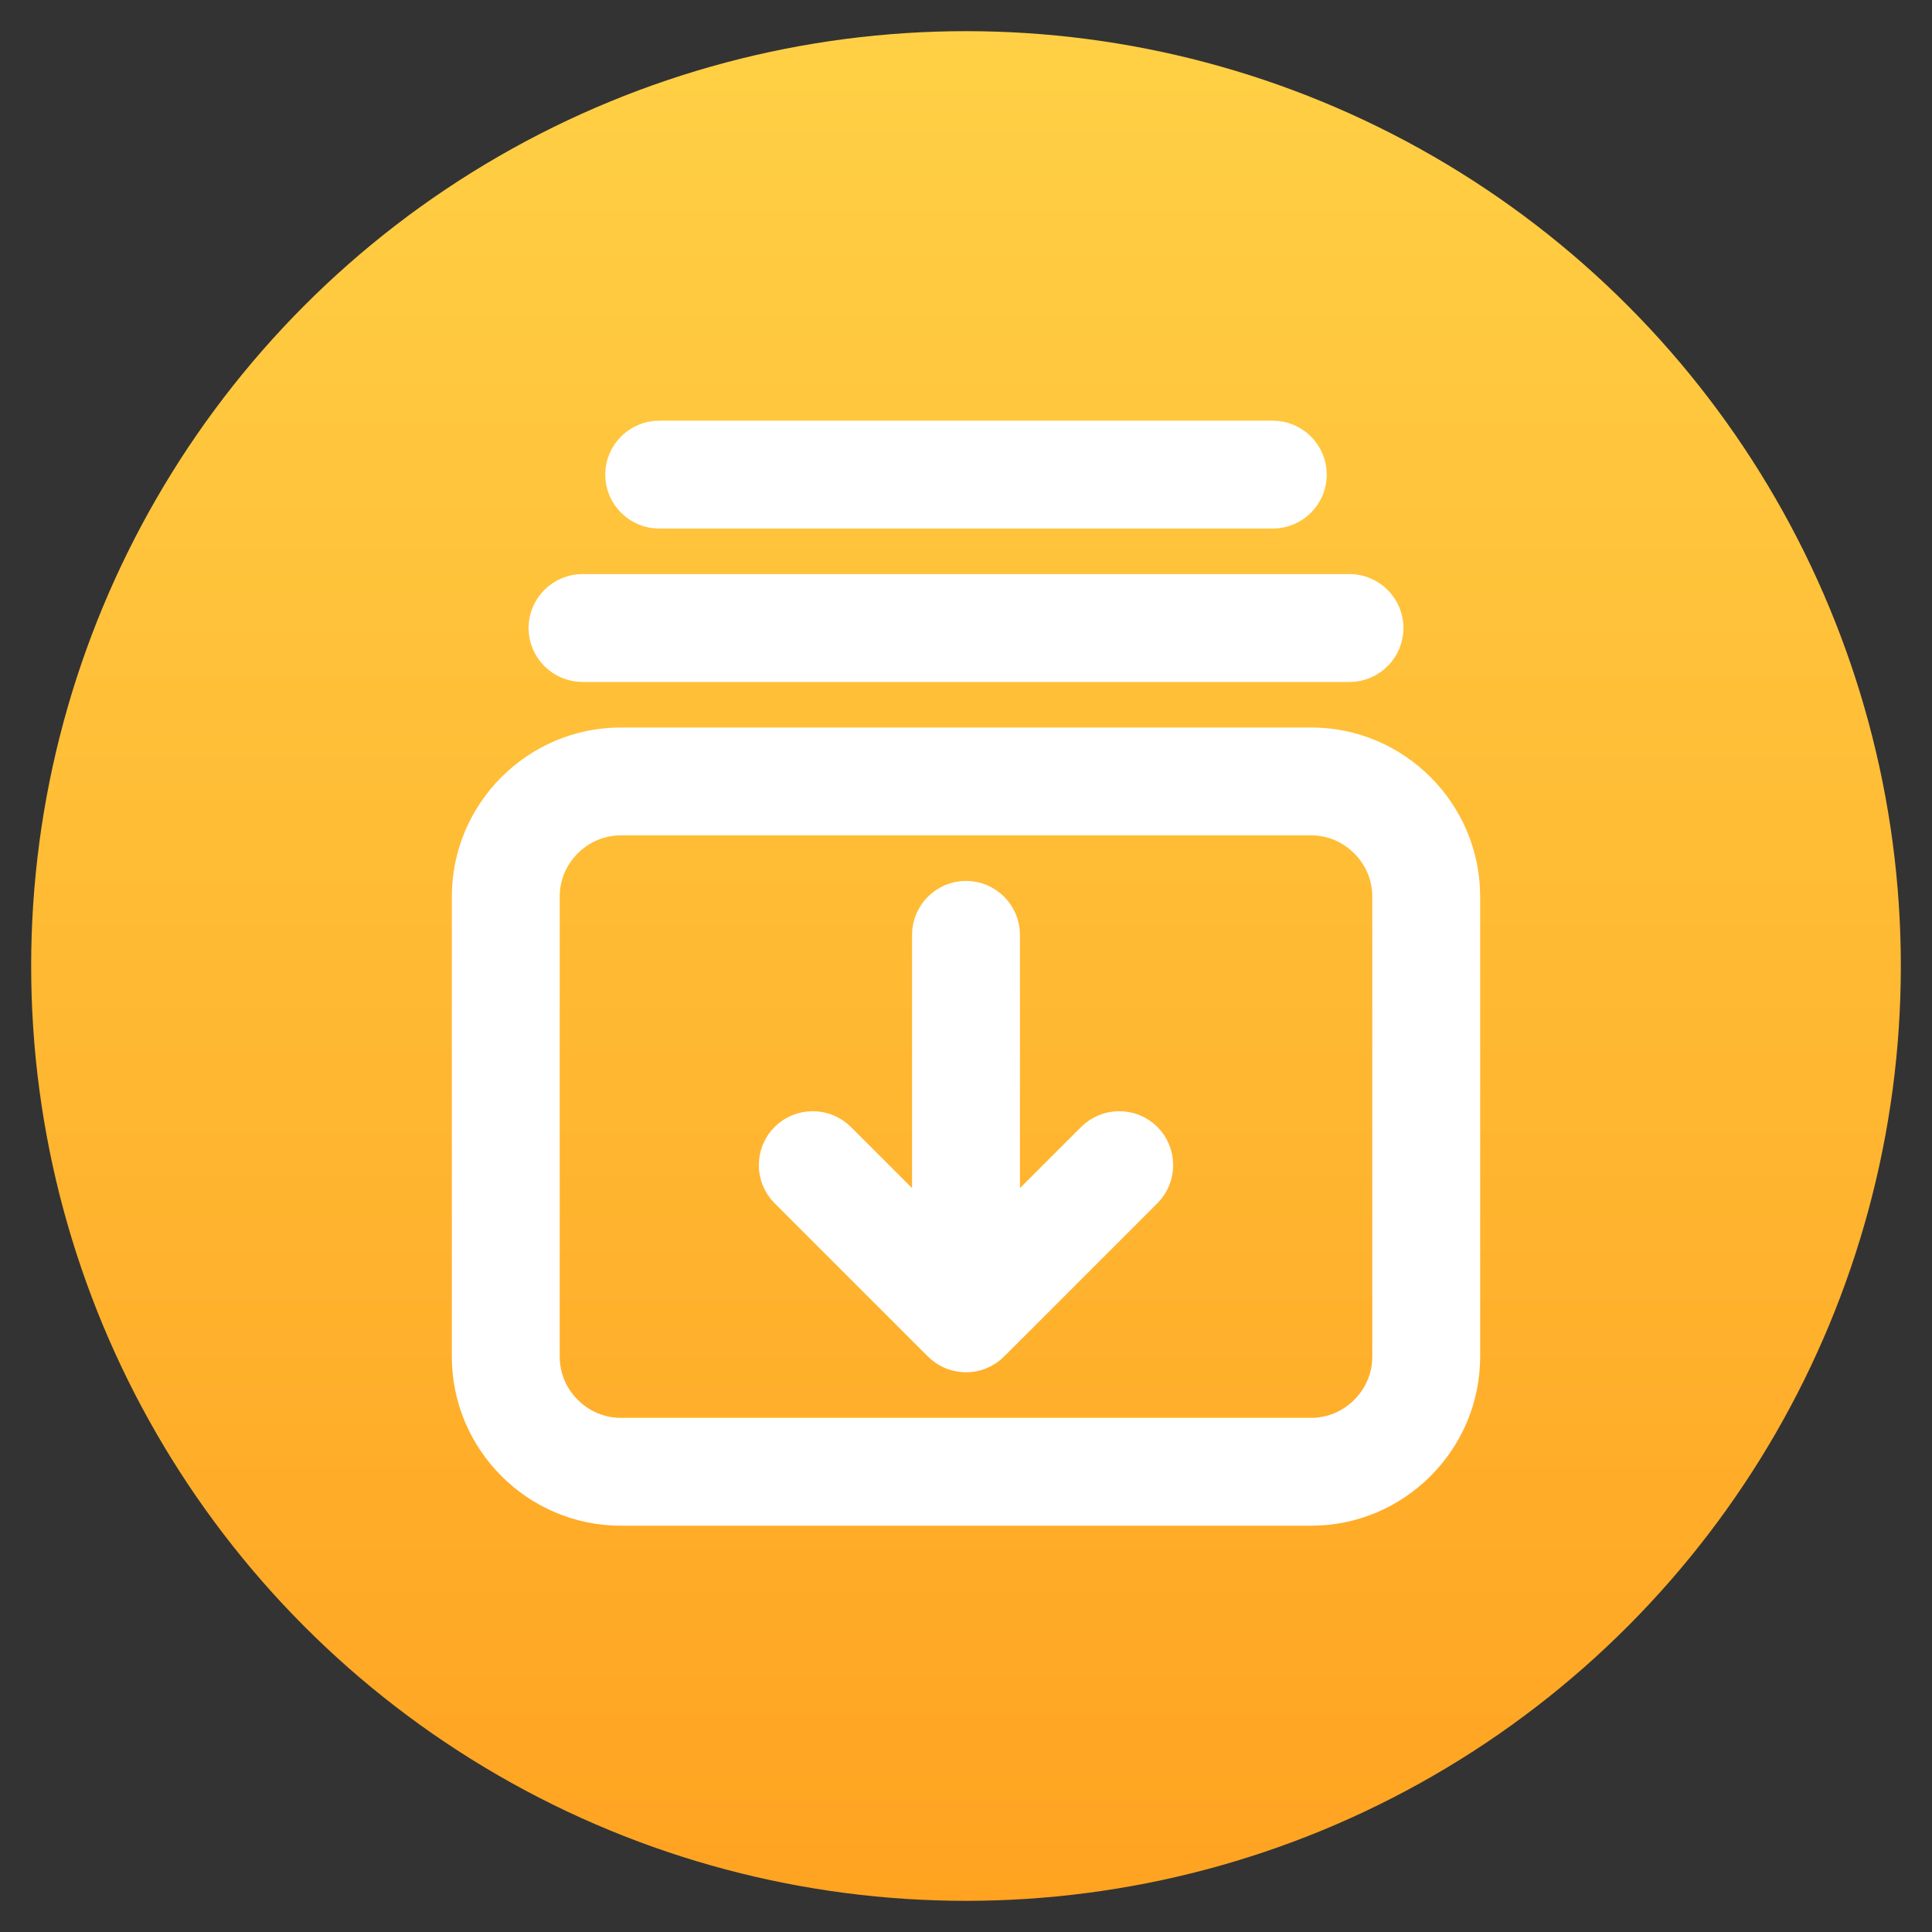
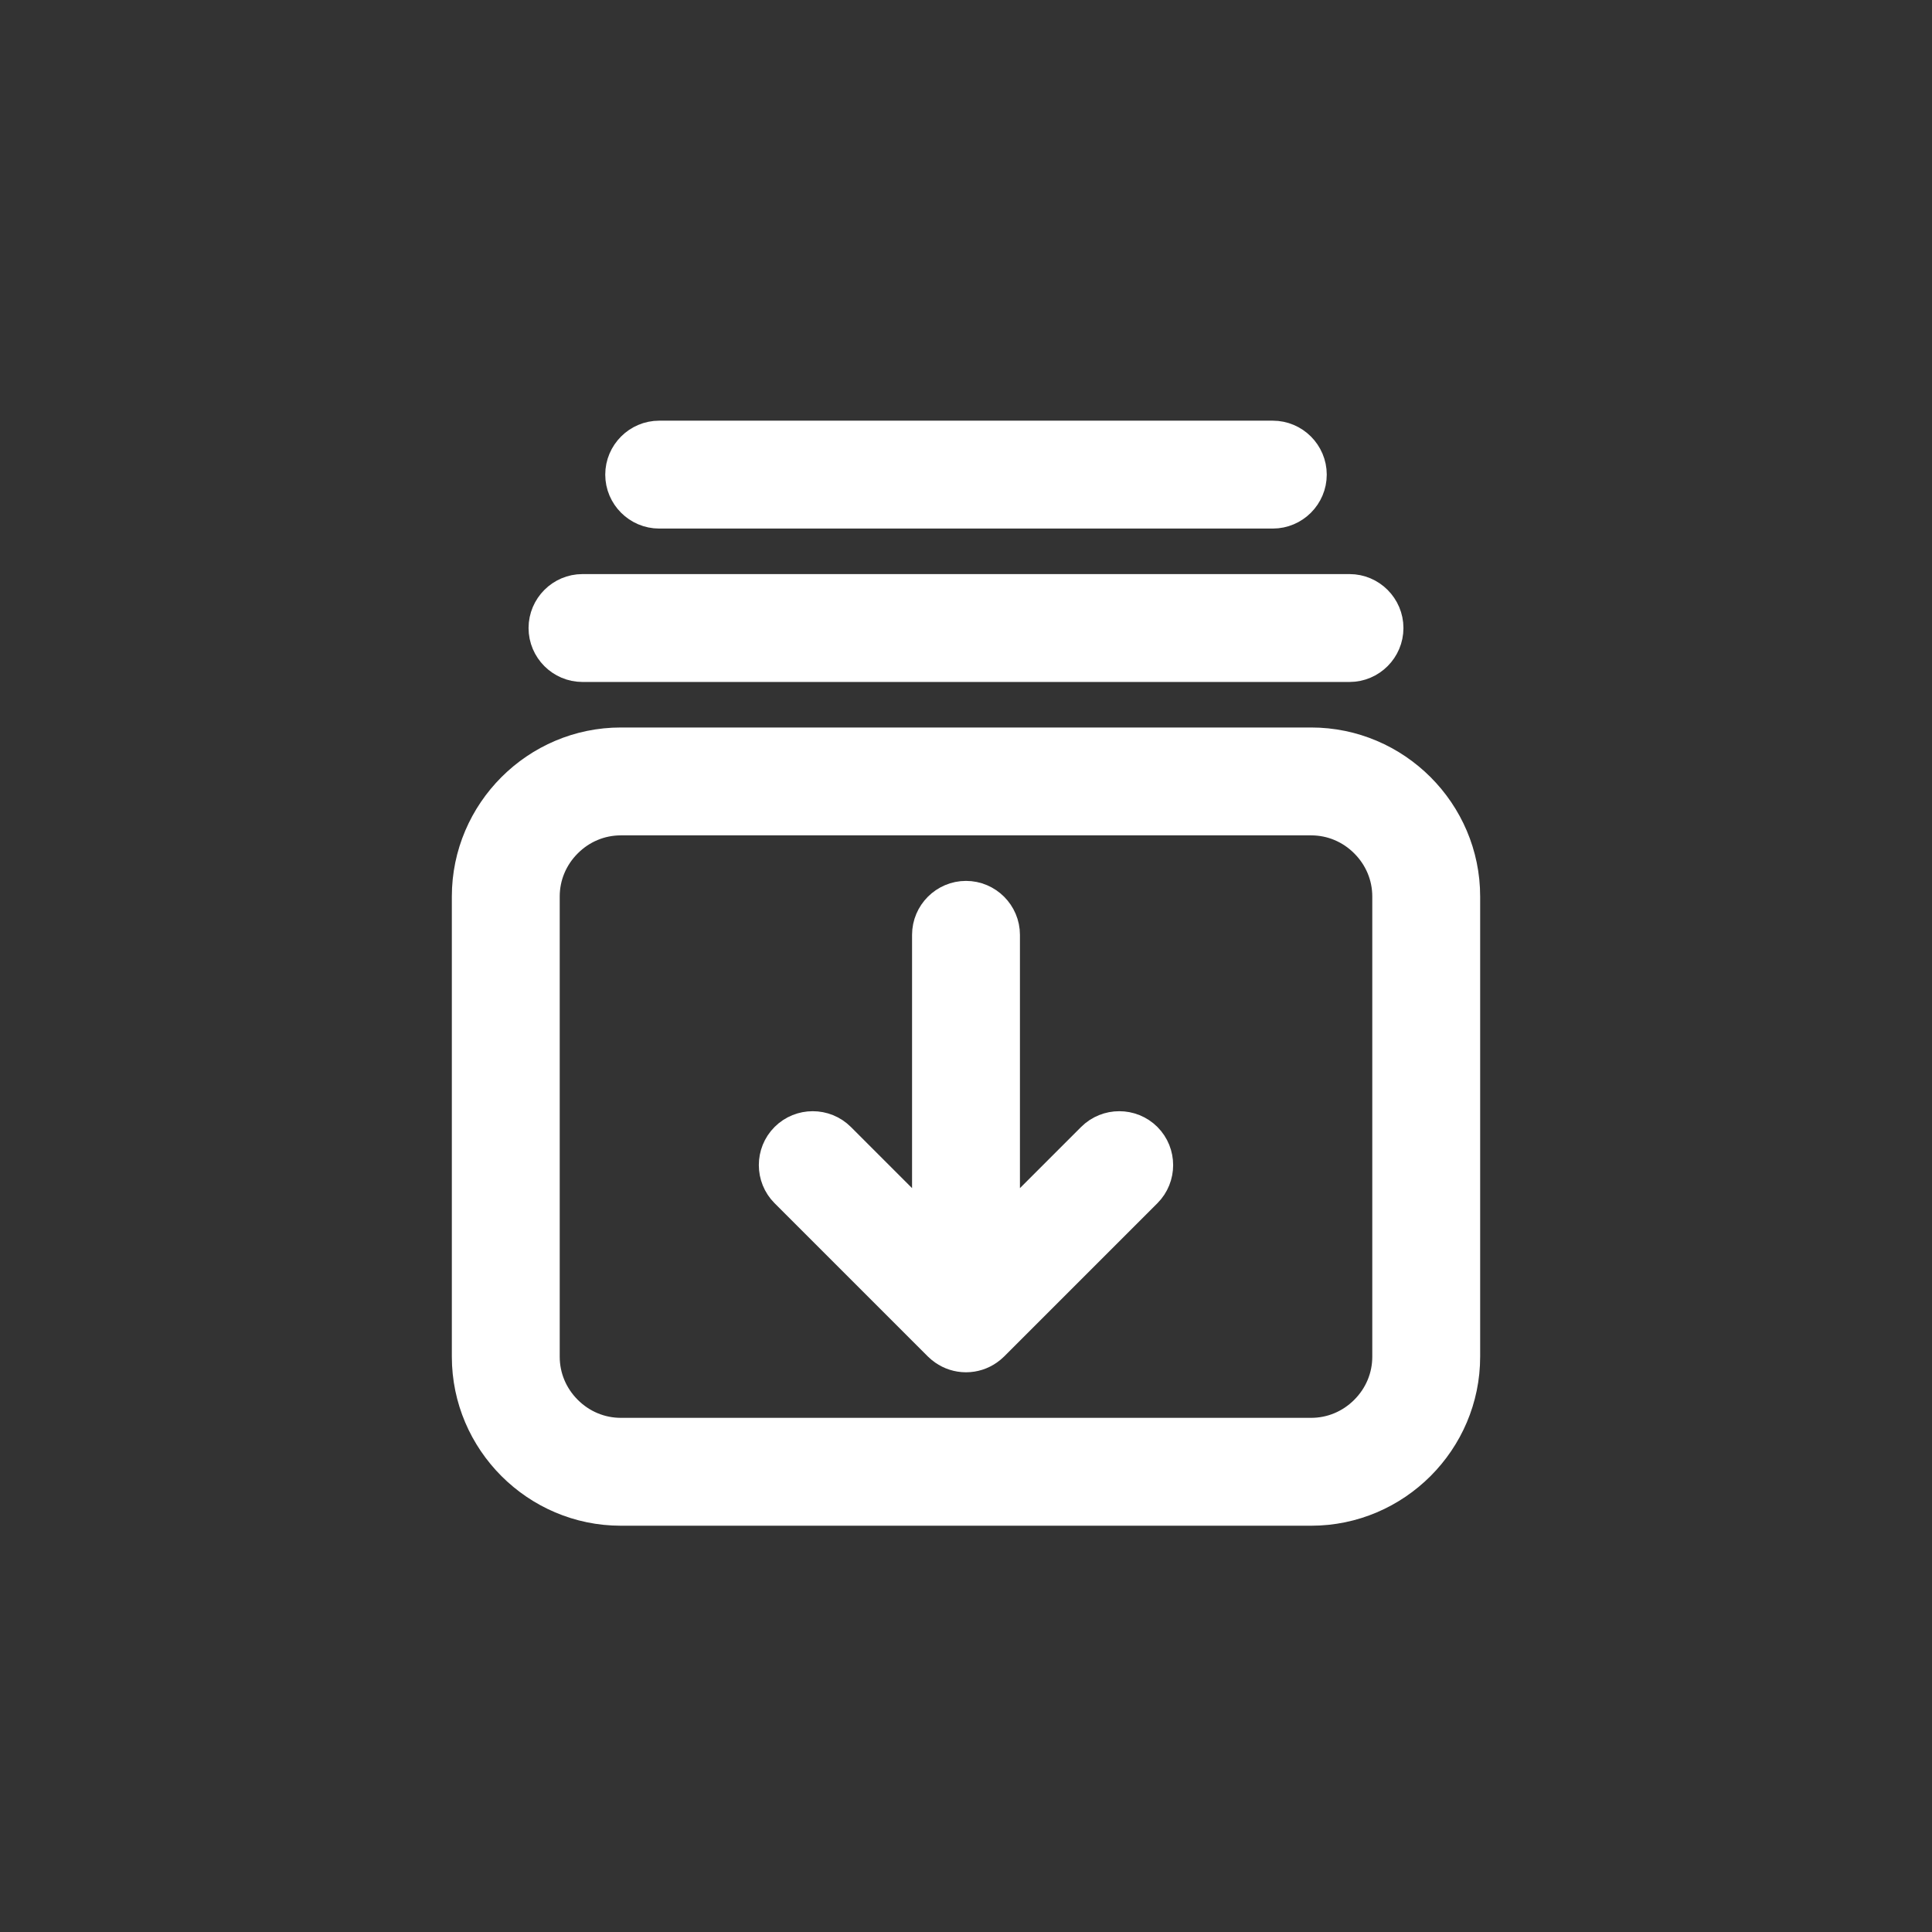
<svg xmlns="http://www.w3.org/2000/svg" width="62px" height="62px" viewBox="0 0 62 62" version="1.1">
  <rect x="0" y="0" width="62" height="62" fill="#333333" stroke="none" />
  <title>batch-plalists-icon</title>
  <defs>
    <linearGradient x1="50%" y1="0%" x2="50%" y2="100%" id="linearGradient-1">
      <stop stop-color="#FFD045" offset="0%" />
      <stop stop-color="#FFA321" offset="100%" />
    </linearGradient>
  </defs>
  <g id="页面-1" stroke="none" stroke-width="1" fill="none" fill-rule="evenodd">
    <g id="iTubeGo-Tidal-Music-Converter" transform="translate(-399, -3337)">
      <g id="编组-26" transform="translate(399, 3337)">
        <g id="编组-25" transform="translate(1, 1)">
-           <circle id="椭圆形" fill="url(#linearGradient-1)" cx="30" cy="30" r="30" />
          <g id="批量下载-(2)" transform="translate(14, 13)" fill="#FFFFFF" fill-rule="nonzero" stroke="#FFFFFF">
            <path d="M27.077,12.308 C27.729,12.308 28.346,12.565 28.813,13.033 C29.281,13.501 29.538,14.117 29.538,14.769 L29.538,29.538 C29.538,30.191 29.281,30.807 28.813,31.275 C28.346,31.742 27.729,32 27.077,32 L4.923,32 C4.271,32 3.654,31.742 3.187,31.275 C2.719,30.807 2.462,30.191 2.462,29.538 L2.462,14.769 C2.462,14.117 2.719,13.501 3.187,13.033 C3.654,12.565 4.271,12.308 4.923,12.308 L27.077,12.308 M27.077,9.846 L4.923,9.846 C2.215,9.846 0,12.062 0,14.769 L0,29.538 C0,32.246 2.215,34.462 4.923,34.462 L27.077,34.462 C29.785,34.462 32,32.246 32,29.538 L32,14.769 C32,12.062 29.785,9.846 27.077,9.846 Z M28.308,7.385 L3.692,7.385 C3.015,7.385 2.462,6.831 2.462,6.154 C2.462,5.477 3.015,4.923 3.692,4.923 L28.308,4.923 C28.985,4.923 29.538,5.477 29.538,6.154 C29.538,6.831 28.985,7.385 28.308,7.385 Z M25.846,2.462 L6.154,2.462 C5.477,2.462 4.923,1.908 4.923,1.231 C4.923,0.554 5.477,0 6.154,0 L25.846,0 C26.523,0 27.077,0.554 27.077,1.231 C27.077,1.908 26.523,2.462 25.846,2.462 Z" id="形状" />
            <path d="M21.789,22.519 C21.31,22.04 20.527,22.04 20.048,22.519 L17.231,25.336 L17.231,16 C17.231,15.323 16.677,14.769 16,14.769 C15.323,14.769 14.769,15.323 14.769,16 L14.769,25.336 L11.952,22.519 C11.473,22.04 10.69,22.04 10.211,22.519 C9.732,22.997 9.732,23.781 10.211,24.259 L15.125,29.173 C15.178,29.226 15.236,29.274 15.298,29.317 C15.497,29.456 15.739,29.538 16,29.538 C16.261,29.538 16.503,29.456 16.702,29.317 C16.764,29.274 16.822,29.226 16.875,29.173 L21.789,24.259 C22.267,23.781 22.267,22.997 21.789,22.519 Z" id="路径" />
          </g>
        </g>
      </g>
    </g>
  </g>
</svg>